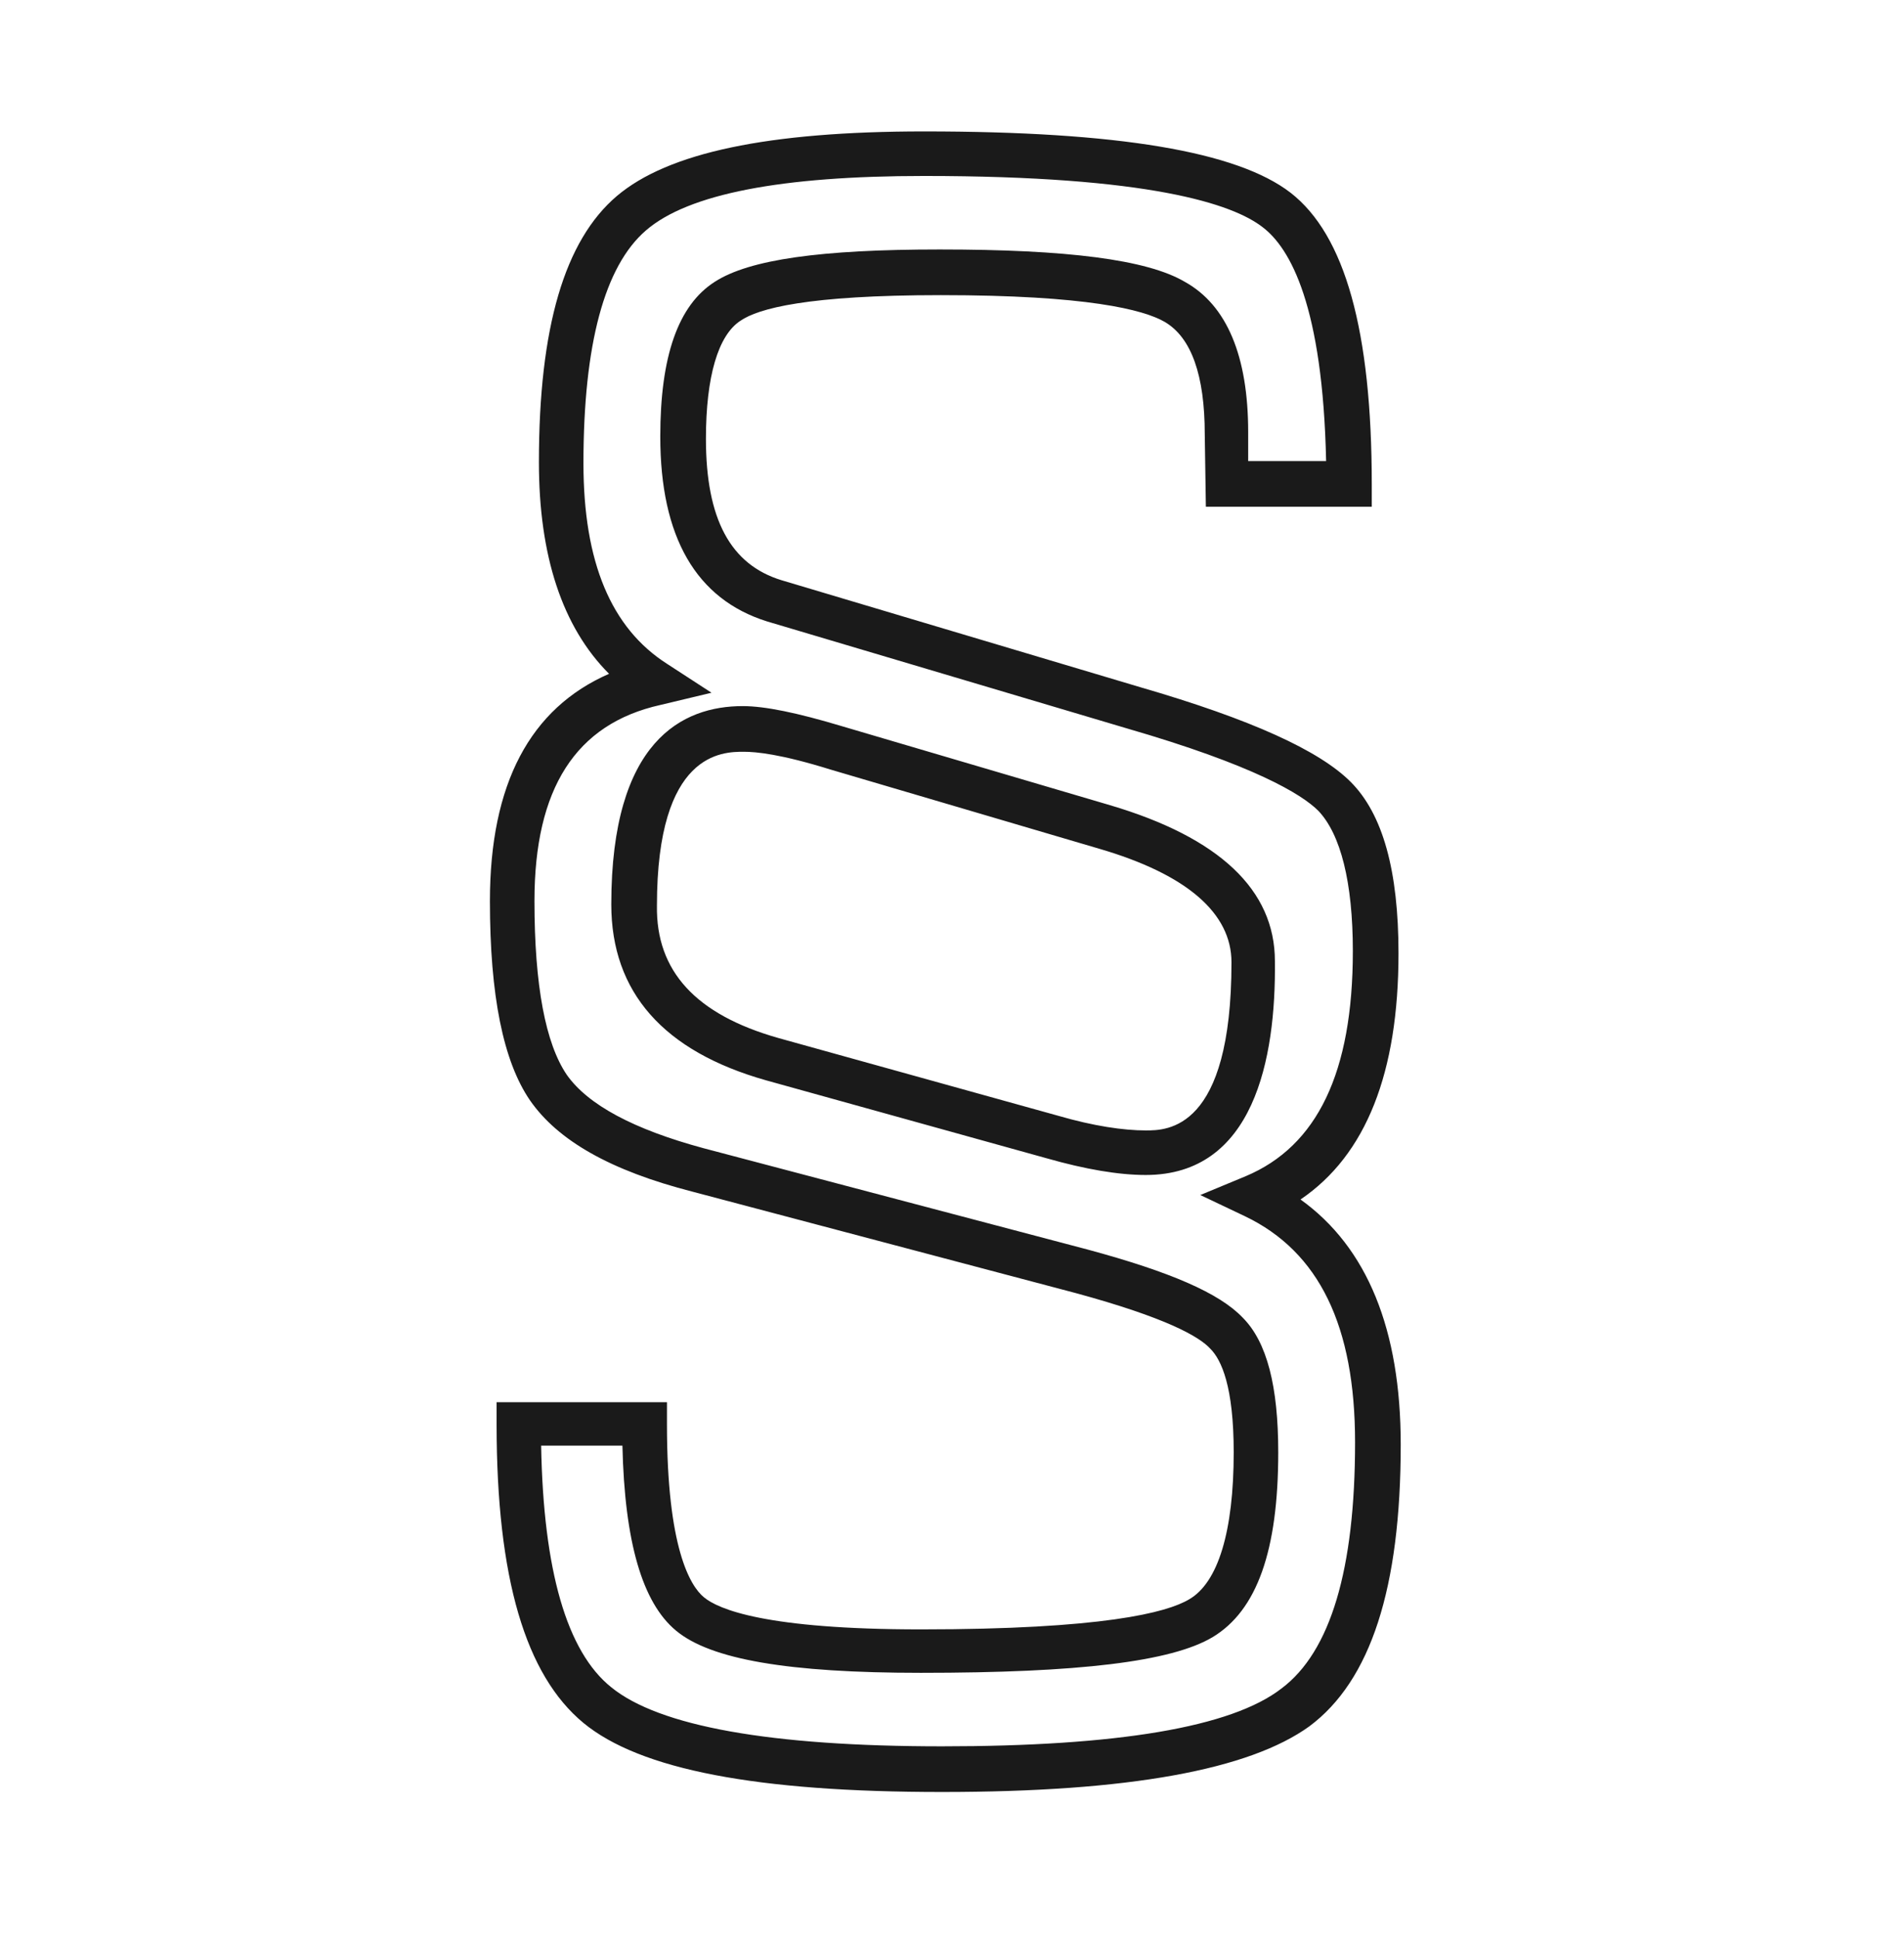
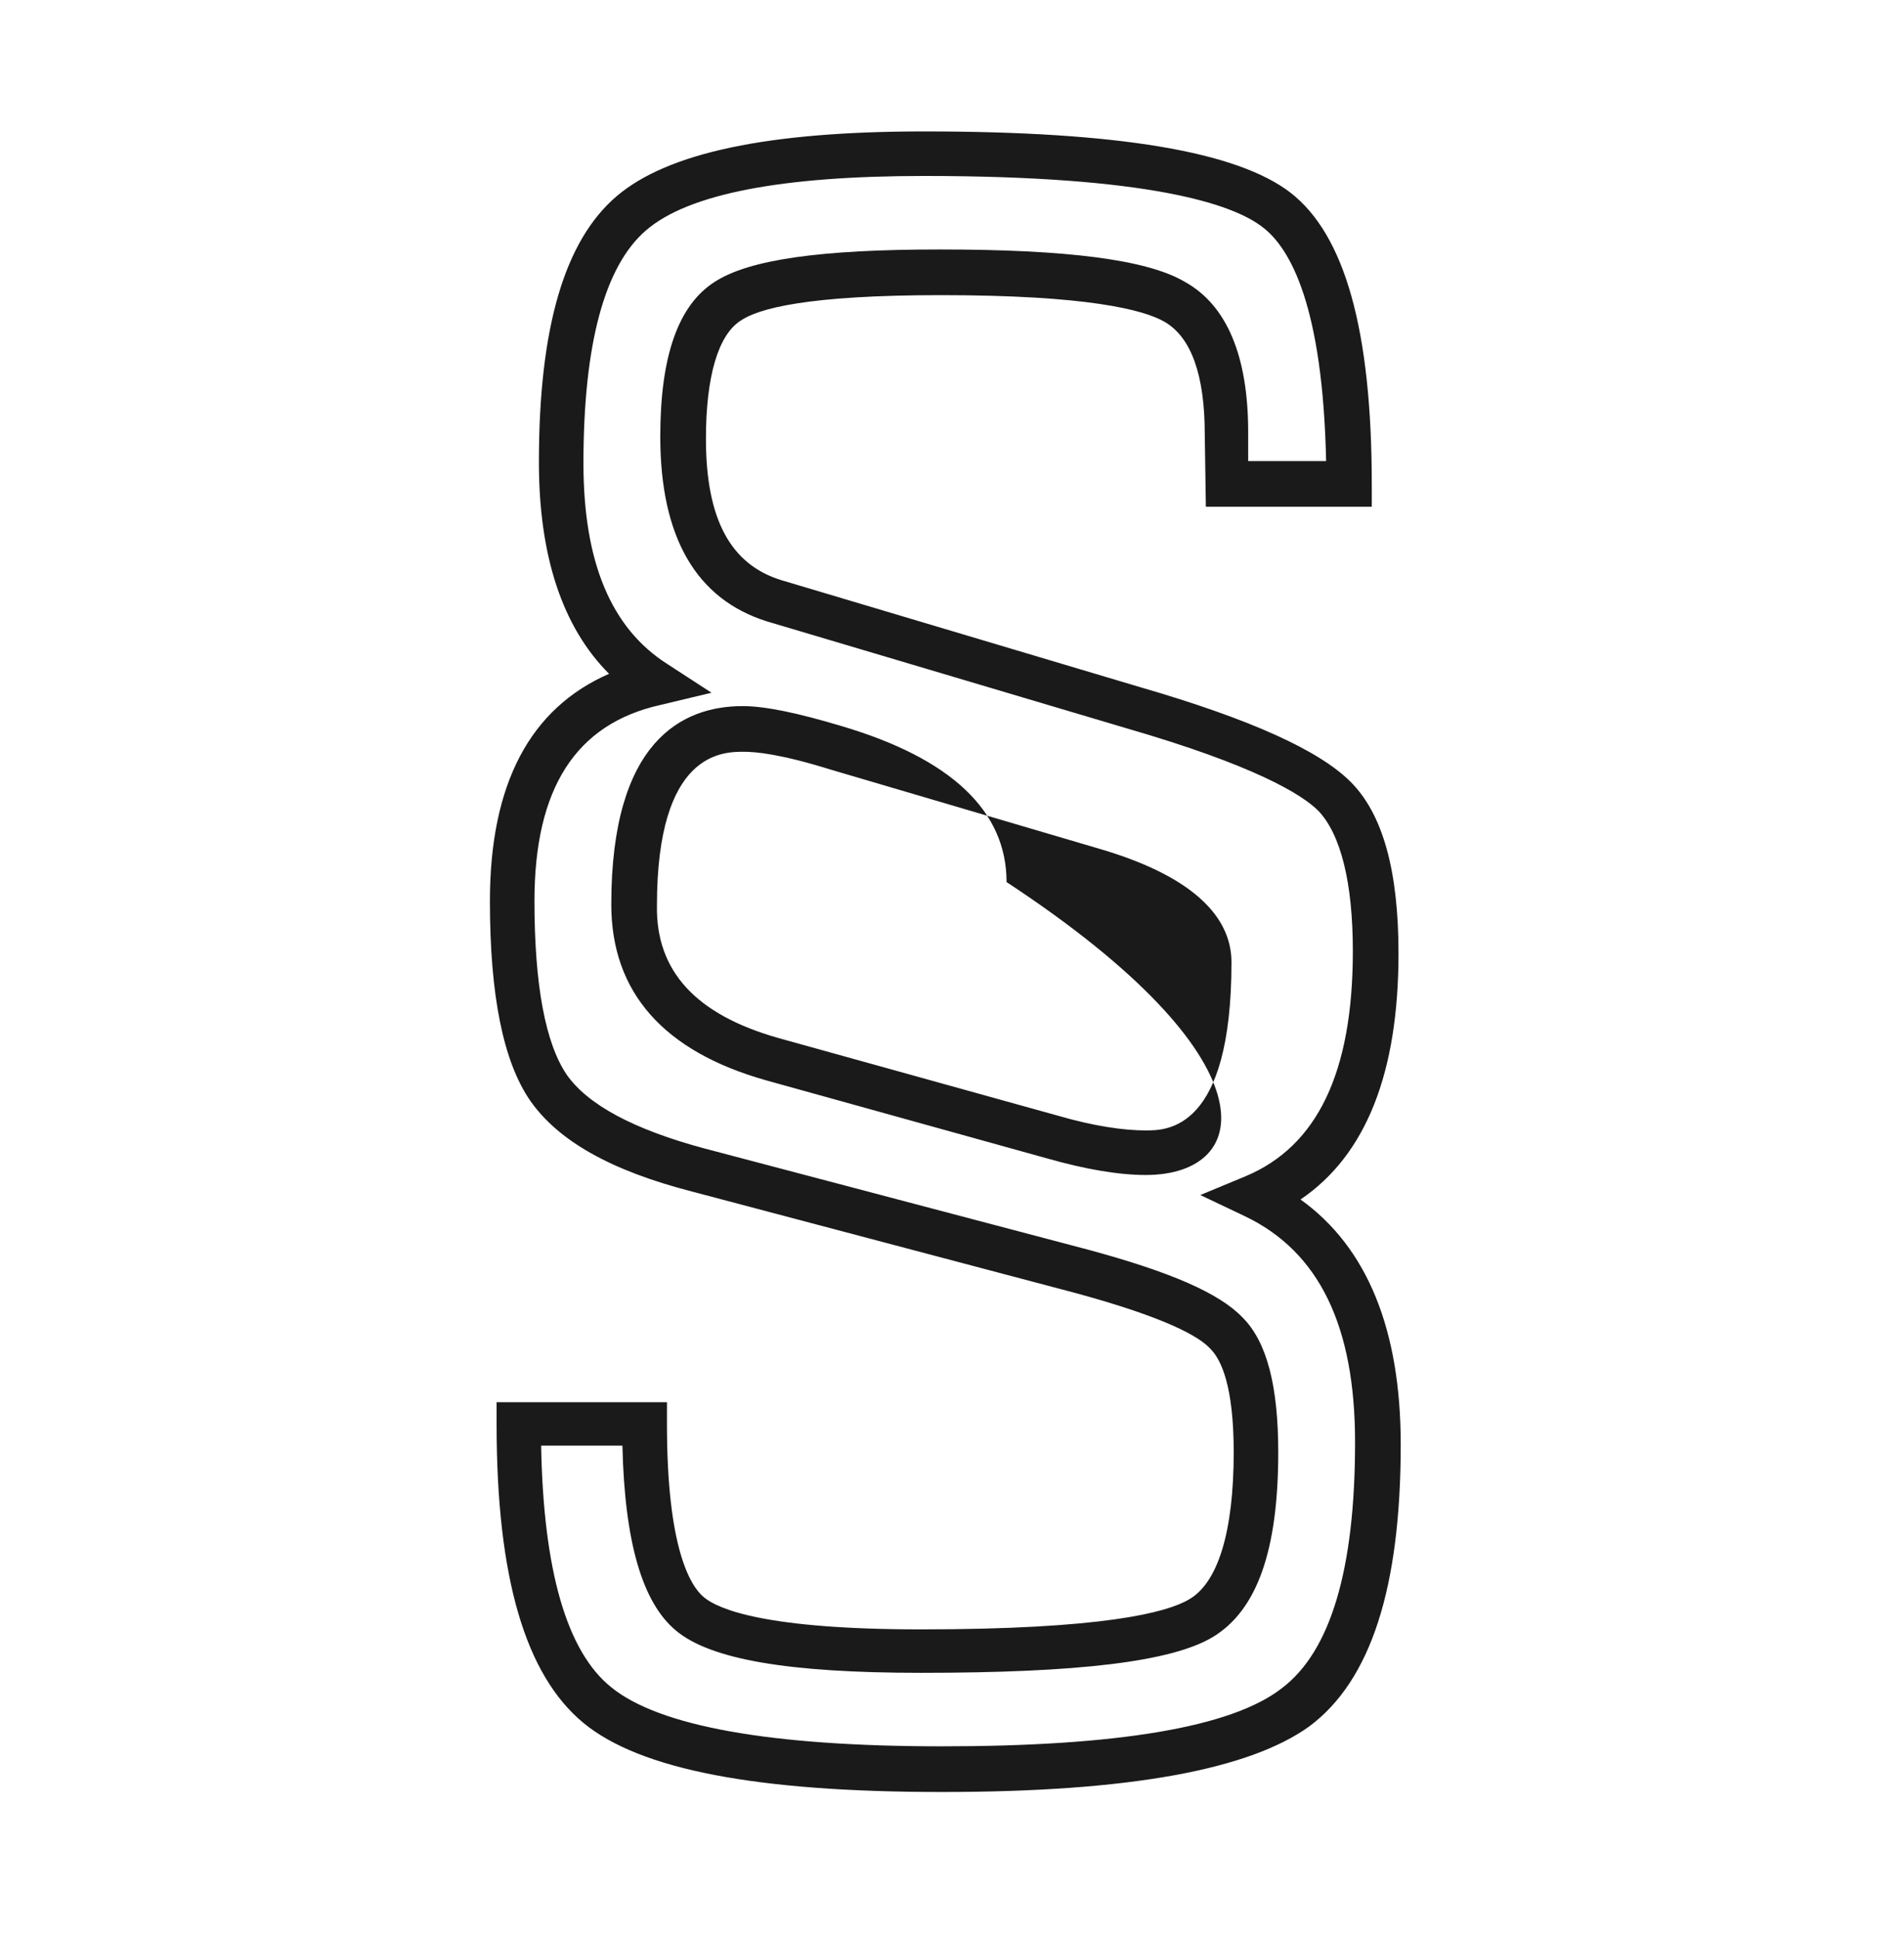
<svg xmlns="http://www.w3.org/2000/svg" version="1.1" x="0px" y="0px" viewBox="0 0 171 174" style="enable-background:new 0 0 171 174;" xml:space="preserve">
  <style type="text/css">
	.st0{fill:#1A1A1A;}
	.st1{fill:#1A1A1A;stroke:#1D1D1B;stroke-width:4;stroke-linecap:square;stroke-linejoin:round;stroke-miterlimit:10;}
	.st2{fill:#1A1A1A;stroke:#1D1D1B;stroke-width:2;stroke-linecap:round;stroke-miterlimit:10;}
</style>
  <g id="Ebene_1">
    <g>
-       <path class="st0" d="M84.6,160.9c-16.6,0-27.1-2-32.2-6.2c-5.2-4.3-7.8-13-7.8-26.8v-2h15.3v2c0,11.1,2.1,14.5,3.3,15.5    c1.3,1.1,5.6,2.9,19.5,2.9c16.3,0,22.1-1.5,24.1-2.7c2.6-1.5,4-6.1,4-13.2c0-5.9-1.1-8.3-2.1-9.3c-1-1.1-4-2.8-12.1-5L62.2,107    c-7.4-1.9-12.1-4.6-14.6-8.2c-2.4-3.5-3.6-9.4-3.6-17.9c0-10.5,3.6-17.3,10.7-20.4c-4.2-4.2-6.3-10.6-6.3-19    c0-12.1,2.3-19.9,7-23.9c4.6-3.9,13.6-5.8,27.6-5.8c17.4,0,28.1,1.8,32.9,5.5c4.9,3.8,7.3,12.4,7.3,26.2v2h-14.9l-0.1-6.5    c0-5.3-1.2-8.7-3.6-10.1c-1.9-1.1-7-2.4-20.1-2.4c-12,0-16.4,1.2-18,2.3c-2,1.3-3.1,5-3.1,10.6c0,7.2,2.2,11.3,6.8,12.7l32.2,9.6    c10,2.9,16.1,5.7,18.9,8.5c2.9,2.9,4.3,8,4.3,15.4c0,10.7-2.9,18.1-8.8,22.1c6,4.3,9,11.7,9,22c0,12.9-2.7,21.2-8.2,25.3    C112.2,158.9,101.4,160.9,84.6,160.9z M48.6,129.8c0.2,11.2,2.3,18.5,6.3,21.7c4.3,3.5,14.3,5.3,29.7,5.3c15.7,0,26-1.7,30.5-5.2    c4.4-3.3,6.6-10.7,6.6-22.1c0-10.4-3.2-17.1-9.9-20.3l-4-1.9l4.1-1.7c6.4-2.7,9.6-9.3,9.6-20.2c0-6.2-1.1-10.5-3.1-12.6    c-1.5-1.5-5.8-4.1-17.2-7.4l-32.3-9.6c-6.4-2-9.6-7.6-9.6-16.6c0-7.2,1.6-11.8,4.9-13.9c3.1-2,9.5-2.9,20.2-2.9    c11.4,0,18.6,0.9,22,2.9c3.8,2.1,5.7,6.7,5.7,13.5l0,2.6h7c-0.3-13.9-3.2-19.1-5.7-21c-2.7-2.1-10.2-4.6-30.4-4.6    c-12.8,0-21.2,1.6-25,4.9c-3.7,3.2-5.6,10.2-5.6,20.9c0,8.9,2.5,14.8,7.5,18l4,2.6l-4.6,1.1C51.7,65,48,70.8,48,80.9    c0,7.6,1,12.8,2.9,15.6c1.9,2.7,6,4.9,12.3,6.6l34.5,9.1c7.4,2,11.8,3.9,13.9,6.1c2.2,2.2,3.2,6.2,3.2,12.1    c0,8.8-1.9,14.2-5.9,16.6c-3.7,2.2-12,3.2-26.2,3.2c-11.9,0-18.9-1.2-22-3.8c-3-2.5-4.6-7.9-4.8-16.6H48.6z M102.9,105.5    c-2.4,0-5.4-0.5-8.9-1.5l-25.2-7c-9.2-2.6-13.9-7.9-13.9-15.8c0-14.7,6.4-17.8,11.8-17.8c2,0,4.9,0.6,8.9,1.8l24.1,7.1    c9.8,2.9,14.8,7.6,14.8,14C114.6,95.1,112.6,105.5,102.9,105.5z M69.9,93.2l25.2,7c3.1,0.9,5.8,1.3,7.8,1.3c1.9,0,7.7,0,7.7-15.1    c0-4.4-4-7.9-11.9-10.2l-24.1-7.1c-4.5-1.4-6.7-1.6-7.8-1.6c-1.9,0-7.8,0-7.8,13.8C58.9,87.2,62.5,91.1,69.9,93.2L69.9,93.2z" />
+       <path class="st0" d="M84.6,160.9c-16.6,0-27.1-2-32.2-6.2c-5.2-4.3-7.8-13-7.8-26.8v-2h15.3v2c0,11.1,2.1,14.5,3.3,15.5    c1.3,1.1,5.6,2.9,19.5,2.9c16.3,0,22.1-1.5,24.1-2.7c2.6-1.5,4-6.1,4-13.2c0-5.9-1.1-8.3-2.1-9.3c-1-1.1-4-2.8-12.1-5L62.2,107    c-7.4-1.9-12.1-4.6-14.6-8.2c-2.4-3.5-3.6-9.4-3.6-17.9c0-10.5,3.6-17.3,10.7-20.4c-4.2-4.2-6.3-10.6-6.3-19    c0-12.1,2.3-19.9,7-23.9c4.6-3.9,13.6-5.8,27.6-5.8c17.4,0,28.1,1.8,32.9,5.5c4.9,3.8,7.3,12.4,7.3,26.2v2h-14.9l-0.1-6.5    c0-5.3-1.2-8.7-3.6-10.1c-1.9-1.1-7-2.4-20.1-2.4c-12,0-16.4,1.2-18,2.3c-2,1.3-3.1,5-3.1,10.6c0,7.2,2.2,11.3,6.8,12.7l32.2,9.6    c10,2.9,16.1,5.7,18.9,8.5c2.9,2.9,4.3,8,4.3,15.4c0,10.7-2.9,18.1-8.8,22.1c6,4.3,9,11.7,9,22c0,12.9-2.7,21.2-8.2,25.3    C112.2,158.9,101.4,160.9,84.6,160.9z M48.6,129.8c0.2,11.2,2.3,18.5,6.3,21.7c4.3,3.5,14.3,5.3,29.7,5.3c15.7,0,26-1.7,30.5-5.2    c4.4-3.3,6.6-10.7,6.6-22.1c0-10.4-3.2-17.1-9.9-20.3l-4-1.9l4.1-1.7c6.4-2.7,9.6-9.3,9.6-20.2c0-6.2-1.1-10.5-3.1-12.6    c-1.5-1.5-5.8-4.1-17.2-7.4l-32.3-9.6c-6.4-2-9.6-7.6-9.6-16.6c0-7.2,1.6-11.8,4.9-13.9c3.1-2,9.5-2.9,20.2-2.9    c11.4,0,18.6,0.9,22,2.9c3.8,2.1,5.7,6.7,5.7,13.5l0,2.6h7c-0.3-13.9-3.2-19.1-5.7-21c-2.7-2.1-10.2-4.6-30.4-4.6    c-12.8,0-21.2,1.6-25,4.9c-3.7,3.2-5.6,10.2-5.6,20.9c0,8.9,2.5,14.8,7.5,18l4,2.6l-4.6,1.1C51.7,65,48,70.8,48,80.9    c0,7.6,1,12.8,2.9,15.6c1.9,2.7,6,4.9,12.3,6.6l34.5,9.1c7.4,2,11.8,3.9,13.9,6.1c2.2,2.2,3.2,6.2,3.2,12.1    c0,8.8-1.9,14.2-5.9,16.6c-3.7,2.2-12,3.2-26.2,3.2c-11.9,0-18.9-1.2-22-3.8c-3-2.5-4.6-7.9-4.8-16.6H48.6z M102.9,105.5    c-2.4,0-5.4-0.5-8.9-1.5l-25.2-7c-9.2-2.6-13.9-7.9-13.9-15.8c0-14.7,6.4-17.8,11.8-17.8c2,0,4.9,0.6,8.9,1.8c9.8,2.9,14.8,7.6,14.8,14C114.6,95.1,112.6,105.5,102.9,105.5z M69.9,93.2l25.2,7c3.1,0.9,5.8,1.3,7.8,1.3c1.9,0,7.7,0,7.7-15.1    c0-4.4-4-7.9-11.9-10.2l-24.1-7.1c-4.5-1.4-6.7-1.6-7.8-1.6c-1.9,0-7.8,0-7.8,13.8C58.9,87.2,62.5,91.1,69.9,93.2L69.9,93.2z" />
    </g>
  </g>
  <g id="_x30_0_x5F_Allgemein">
</g>
</svg>